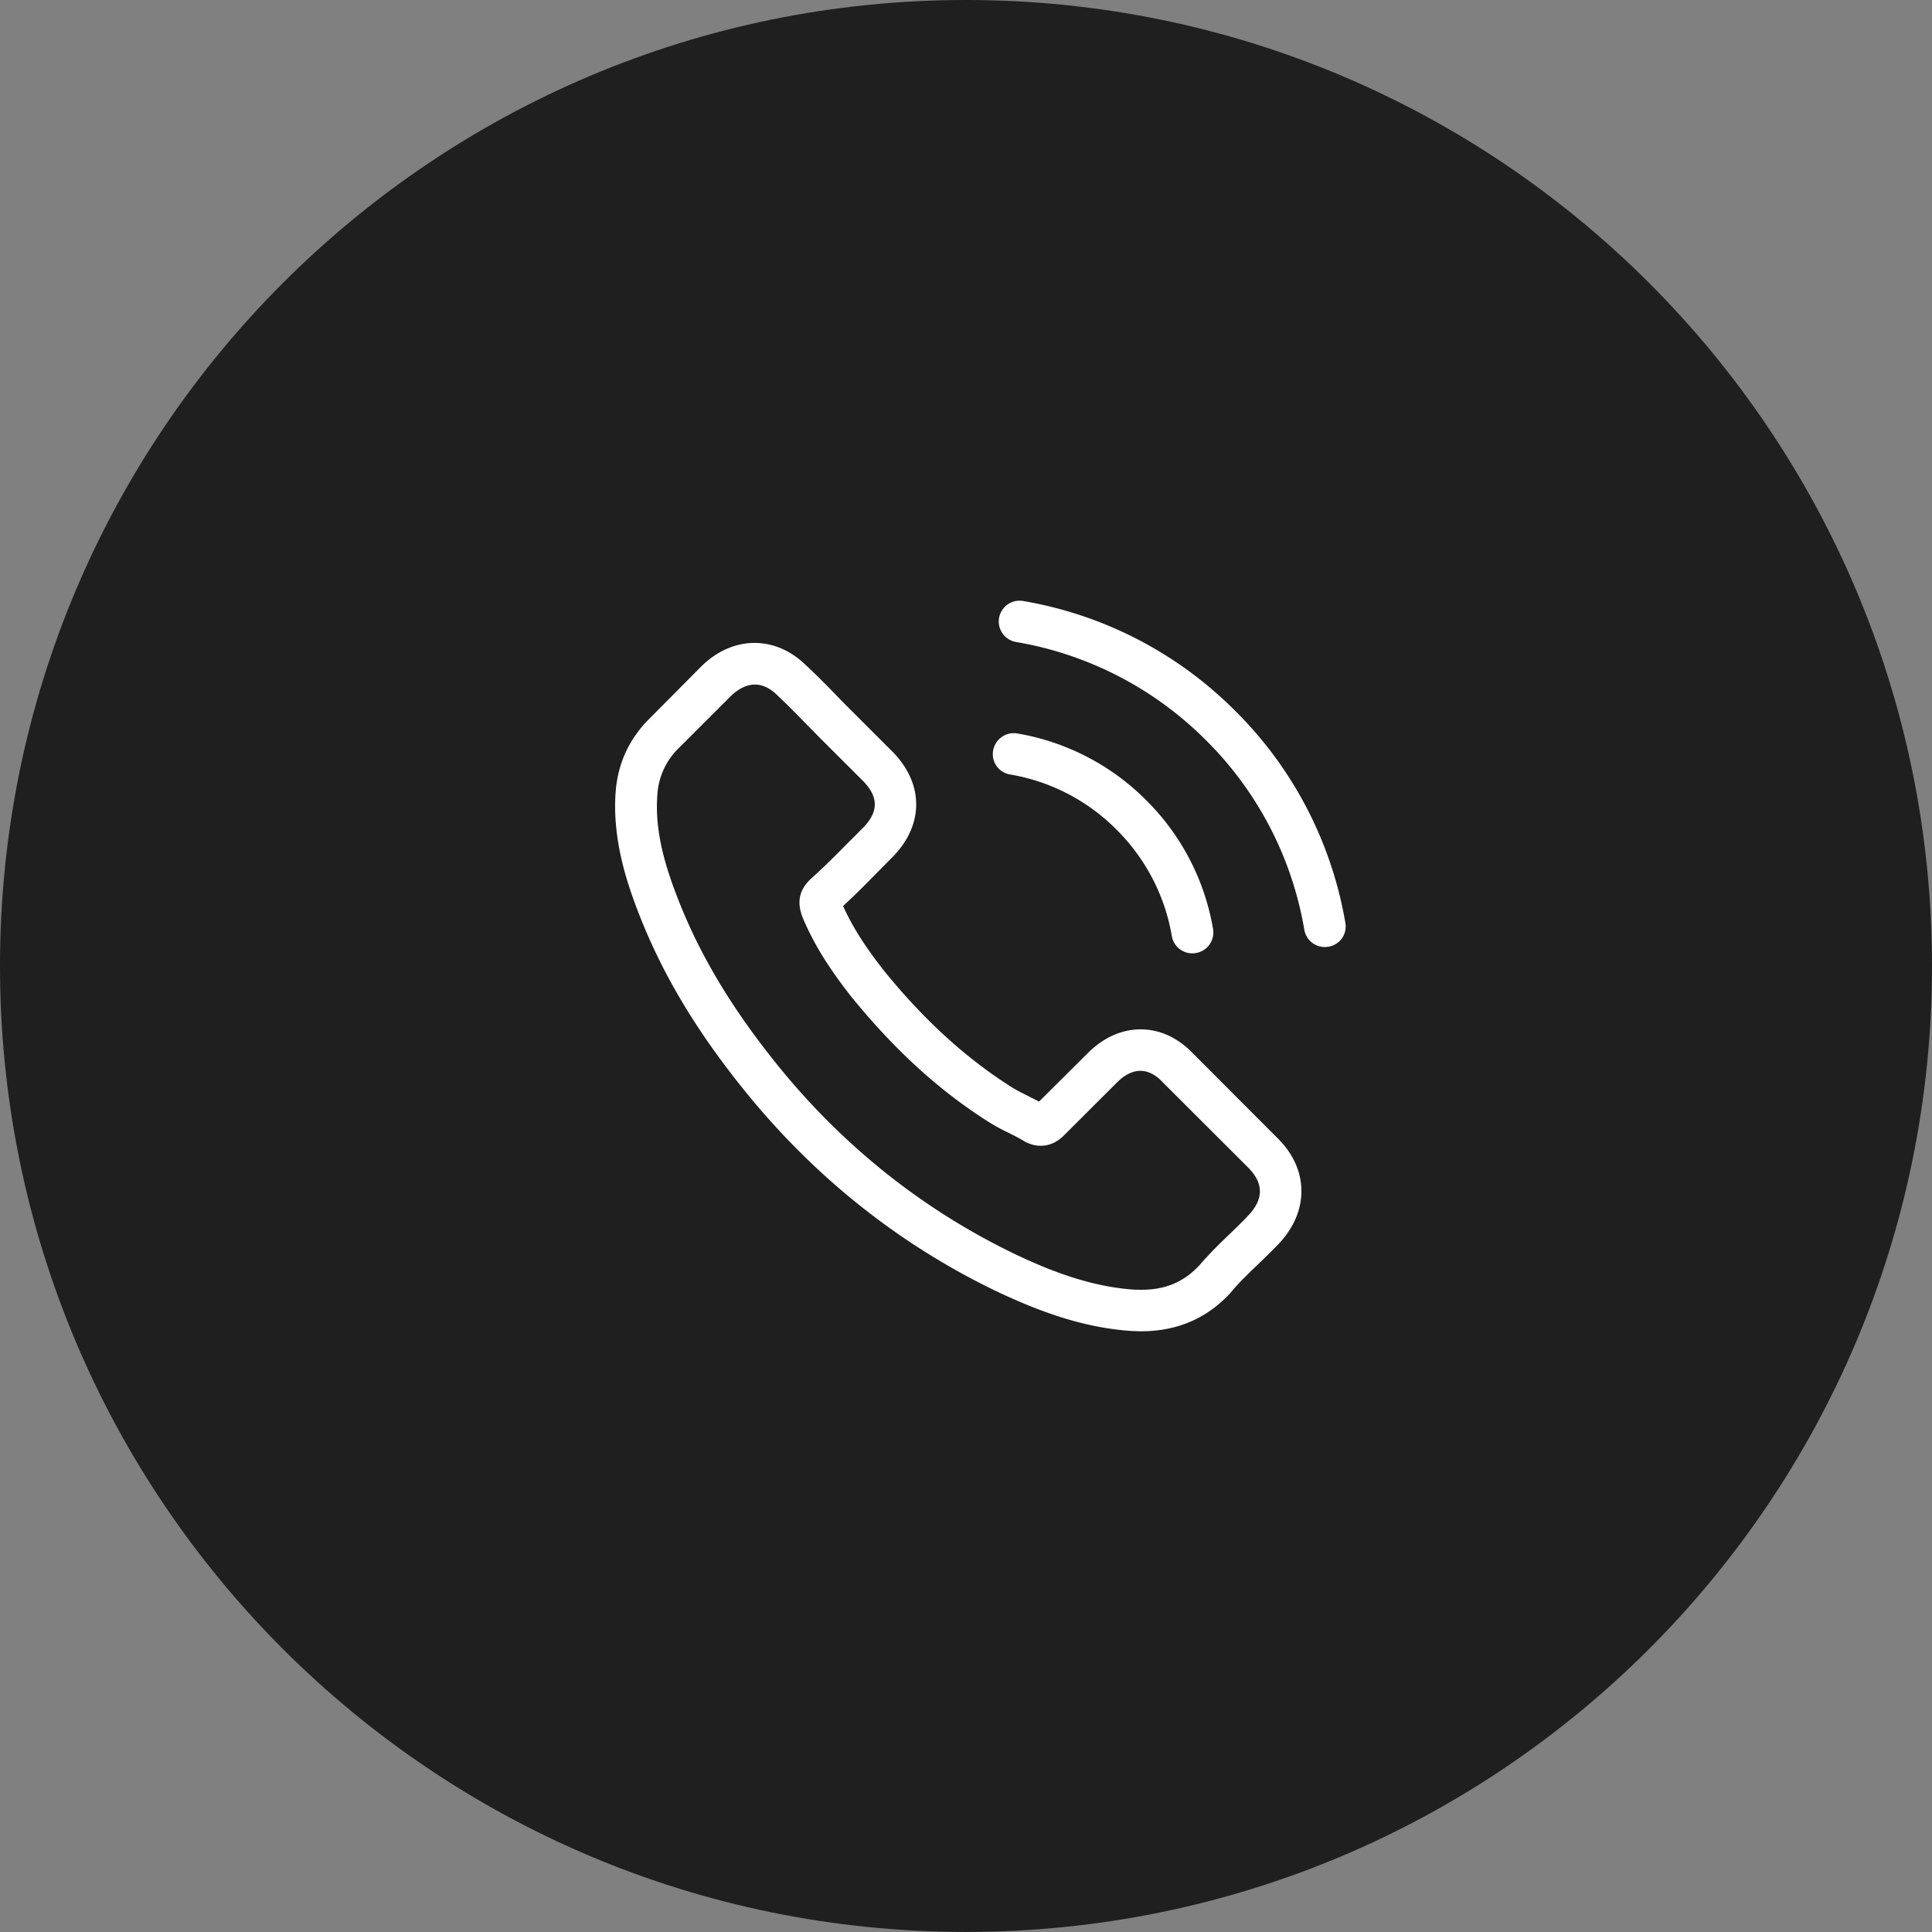
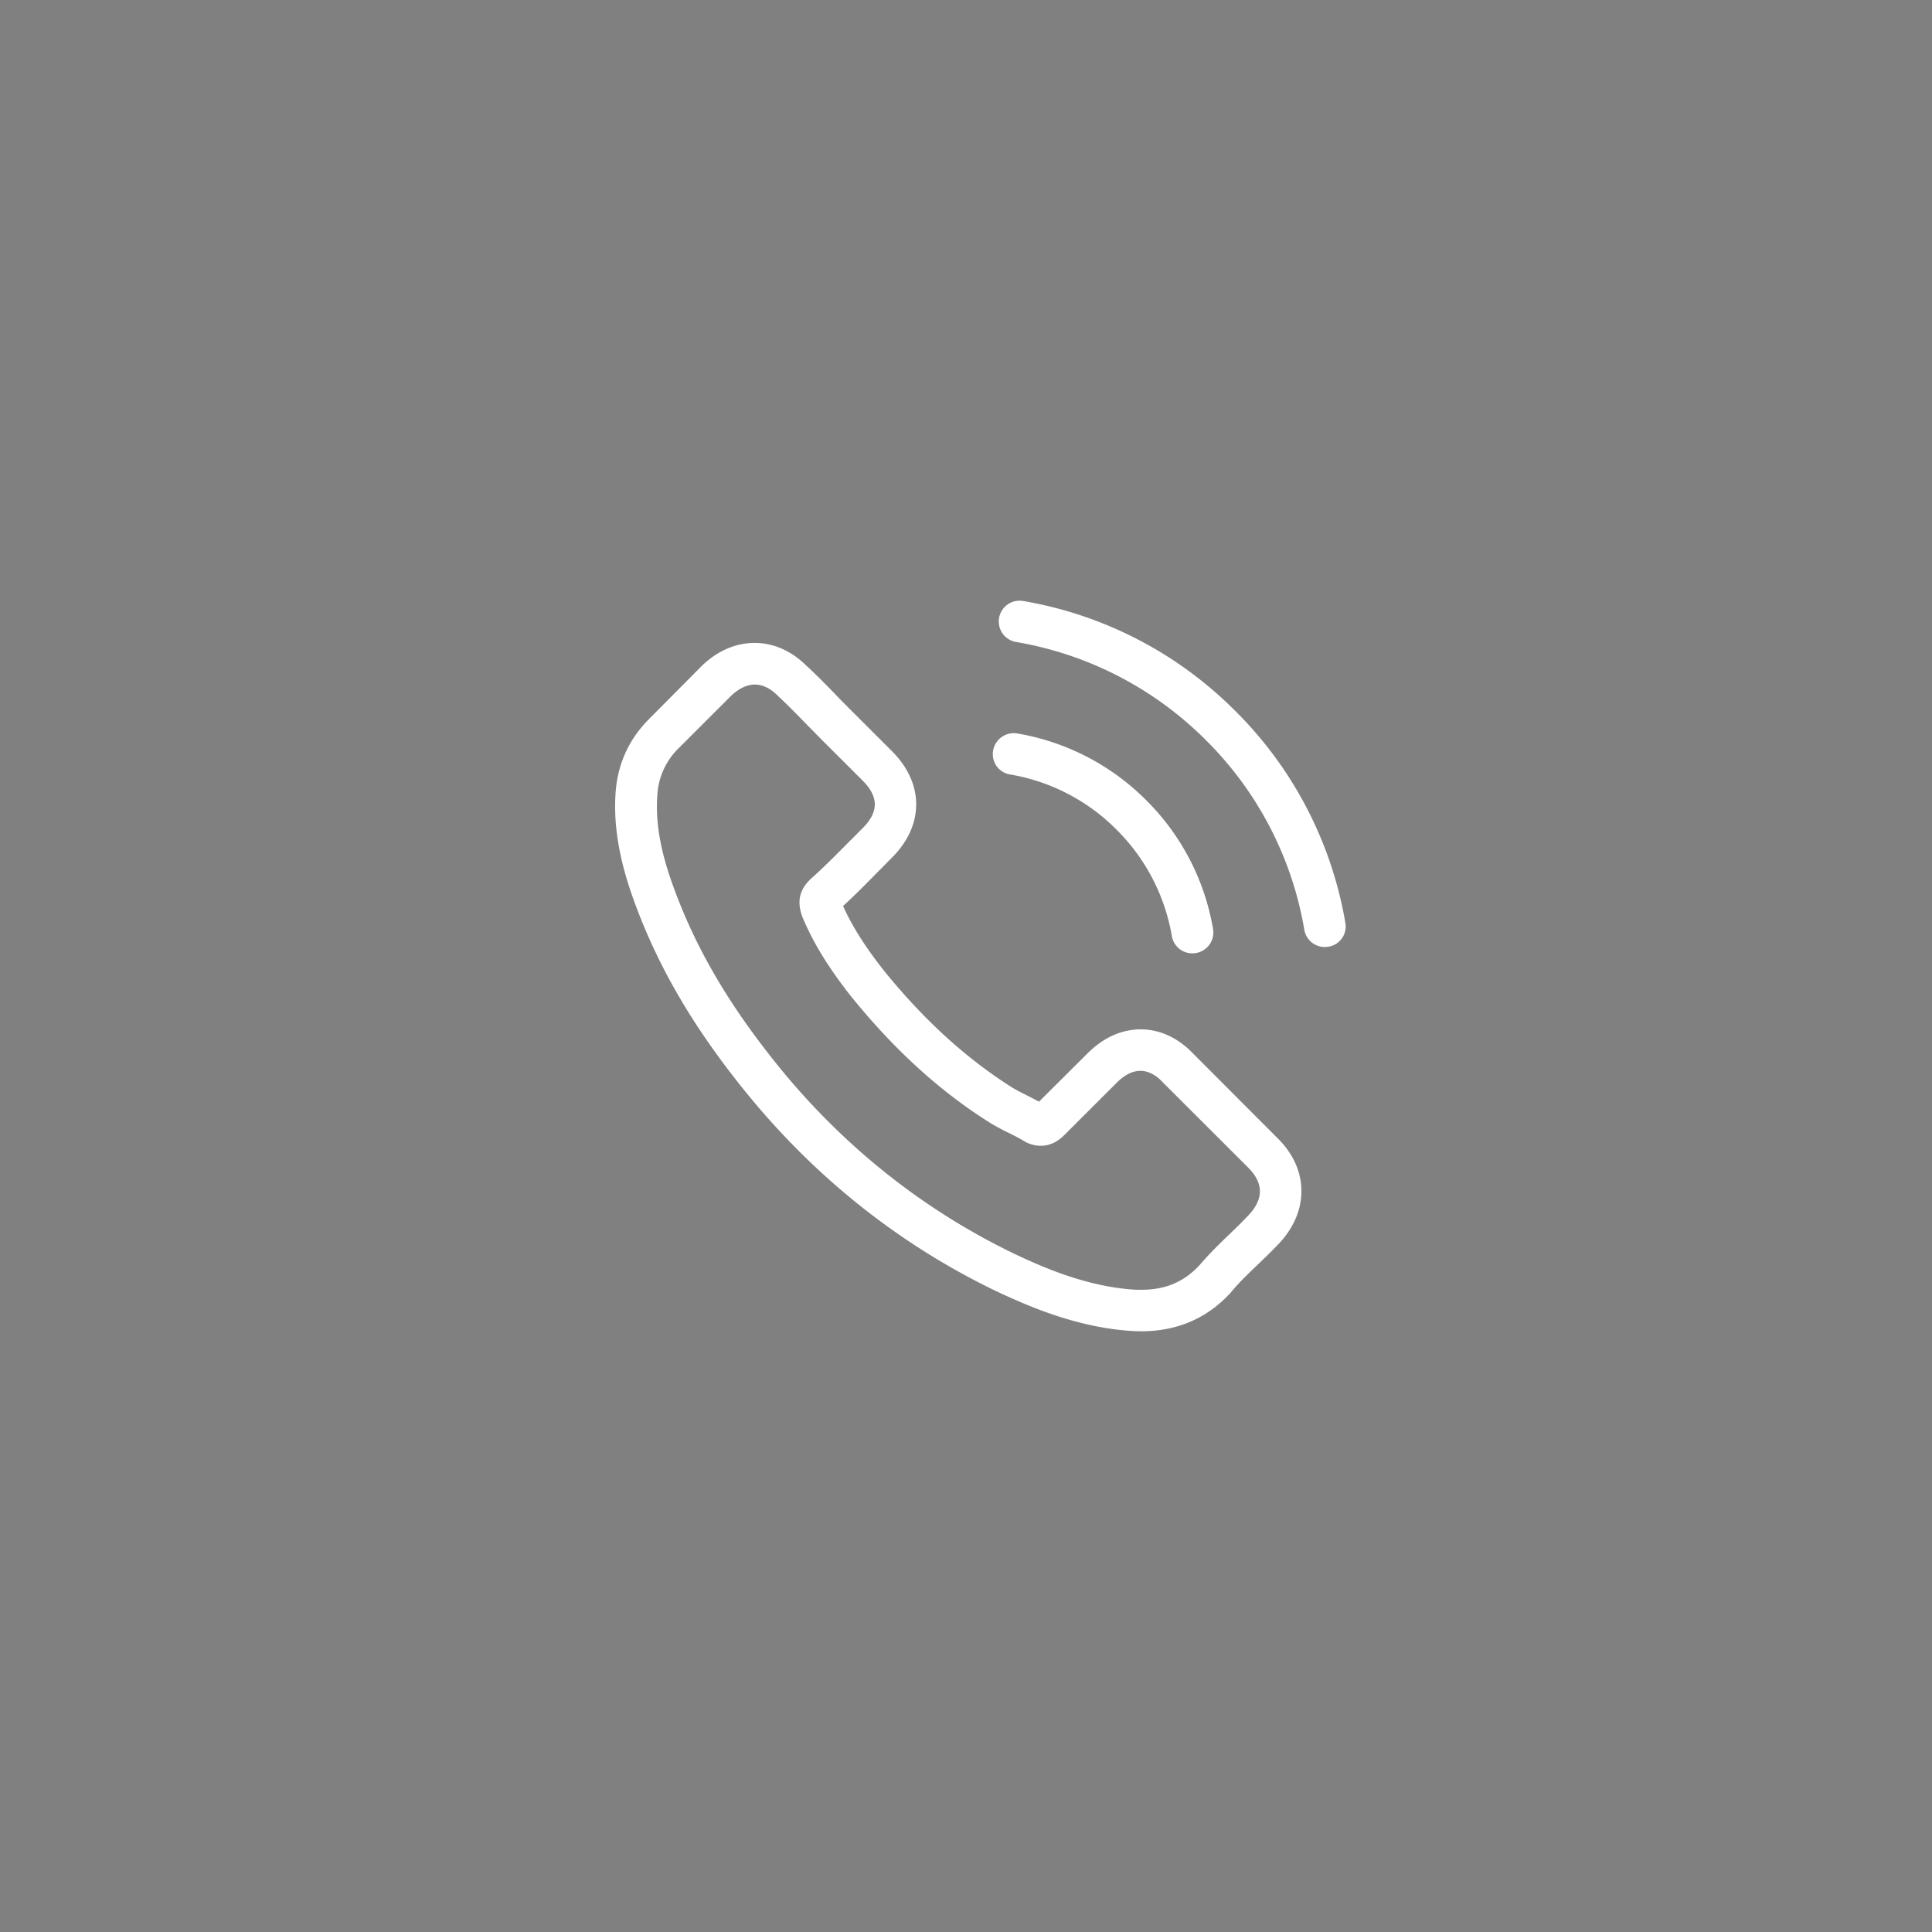
<svg xmlns="http://www.w3.org/2000/svg" width="63" height="63" viewBox="0 0 63 63">
  <rect x="0" y="0" width="63" height="63" fill="#808080" stroke="none" />
  <g>
    <g>
-       <path fill="#1f1f1f" d="M31.5 0C48.897 0 63 14.101 63 31.498s-14.103 31.5-31.5 31.5S0 48.896 0 31.5s14.103-31.5 31.5-31.5z" />
-     </g>
+       </g>
    <g>
      <path fill="#fff" d="M41.661 37.116c.509.502.776 1.101.776 1.725 0 .618-.262 1.222-.76 1.74-.217.225-.439.441-.655.648-.318.306-.62.593-.882.91-.005.01-.015.015-.02.025-.765.83-1.742 1.247-2.905 1.247-.101 0-.212-.005-.317-.01-1.728-.111-3.274-.76-4.432-1.307-3.031-1.463-5.685-3.54-7.89-6.17-1.818-2.182-3.037-4.219-3.853-6.416-.332-.894-.765-2.262-.644-3.73.08-.911.448-1.695 1.093-2.339l1.712-1.724.01-.01c.503-.483 1.097-.74 1.712-.74.614 0 1.198.257 1.687.74.327.301.644.623.946.935.151.16.313.322.469.478l1.374 1.373c1.058 1.055 1.058 2.423 0 3.479-.14.14-.282.287-.423.427-.372.377-.755.77-1.168 1.147.307.678.73 1.347 1.36 2.141 1.299 1.595 2.653 2.826 4.144 3.771.146.091.317.177.499.267.125.065.256.13.387.2l1.591-1.583c.51-.507 1.103-.774 1.723-.774.624 0 1.213.272 1.702.78zm-.967.95l-2.774-2.77-.01-.01c-.156-.172-.413-.367-.725-.367-.318 0-.59.206-.76.377l-1.723 1.72c-.086.085-.347.346-.765.346-.167 0-.328-.04-.499-.125-.02-.01-.04-.026-.06-.036-.146-.09-.318-.176-.499-.266a6.885 6.885 0 0 1-.62-.337c-1.616-1.02-3.08-2.353-4.47-4.063l-.006-.005c-.765-.97-1.269-1.785-1.626-2.65l-.015-.045c-.091-.286-.172-.709.262-1.142.005-.009.015-.015.025-.024.438-.393.84-.795 1.264-1.227.146-.141.287-.287.433-.432.533-.533.533-1.027 0-1.56l-1.375-1.372c-.161-.166-.322-.327-.478-.487-.308-.317-.6-.614-.907-.9l-.015-.016c-.161-.161-.418-.352-.735-.352-.257 0-.519.126-.766.357l-1.717 1.715a2.307 2.307 0 0 0-.695 1.493c-.075.92.096 1.896.564 3.147.76 2.052 1.909 3.963 3.626 6.03 2.08 2.478 4.582 4.434 7.432 5.812 1.043.498 2.433 1.08 3.928 1.177.076.004.156.004.232.004.785 0 1.385-.256 1.893-.8.312-.366.645-.693.972-1.005.217-.21.418-.402.614-.613-.005.005-.005 0 0 0 .514-.533.514-1.061-.005-1.574zM32.386 24.47a.683.683 0 0 1 .785-.553 7.77 7.77 0 0 1 4.205 2.177 7.753 7.753 0 0 1 2.18 4.198.68.68 0 0 1-.559.785c-.04.005-.075.01-.115.01a.675.675 0 0 1-.67-.563 6.409 6.409 0 0 0-1.803-3.47 6.39 6.39 0 0 0-3.474-1.8.671.671 0 0 1-.55-.784zm10.932 6.401c-.04.005-.076.01-.116.01a.676.676 0 0 1-.67-.563 11.385 11.385 0 0 0-3.207-6.18 11.443 11.443 0 0 0-6.189-3.203.678.678 0 1 1 .222-1.338 12.788 12.788 0 0 1 6.923 3.586 12.753 12.753 0 0 1 3.59 6.914.667.667 0 0 1-.553.774z" />
    </g>
  </g>
</svg>